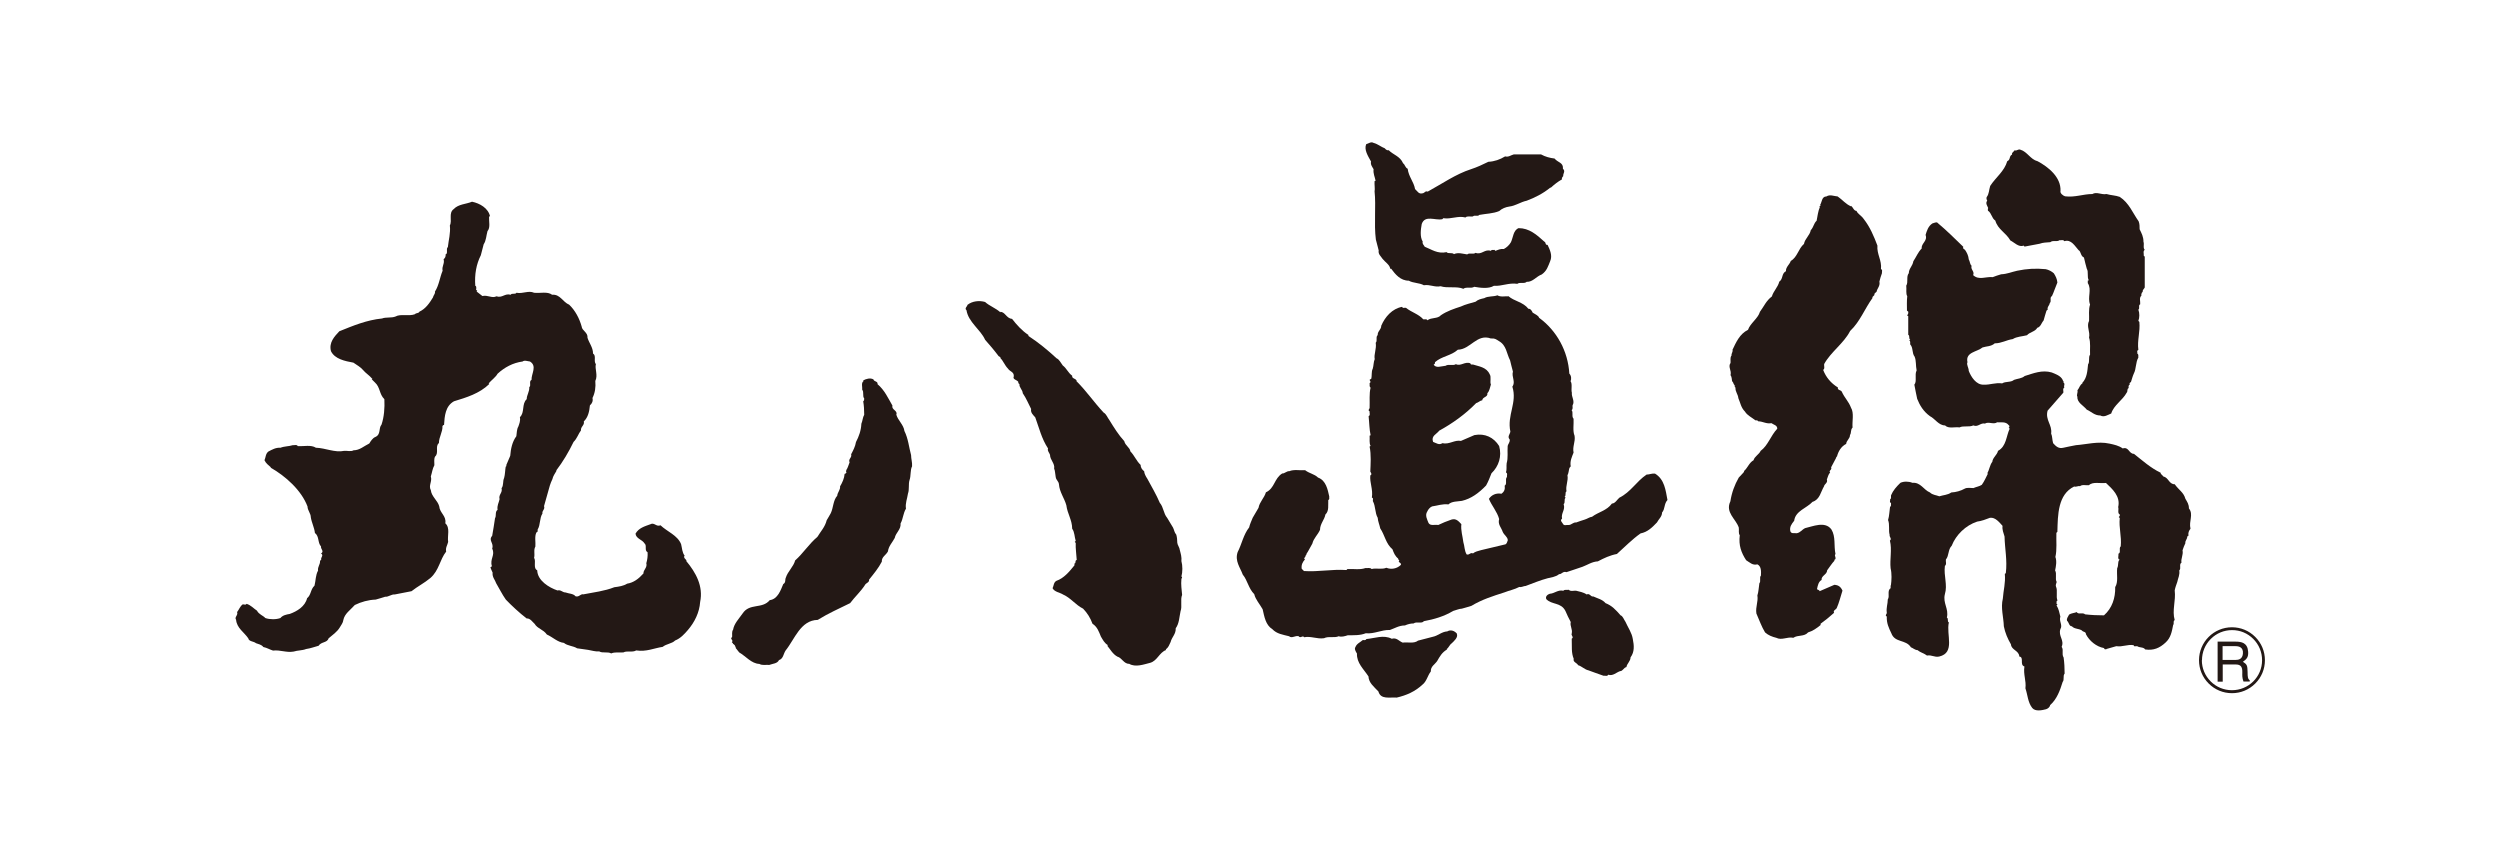
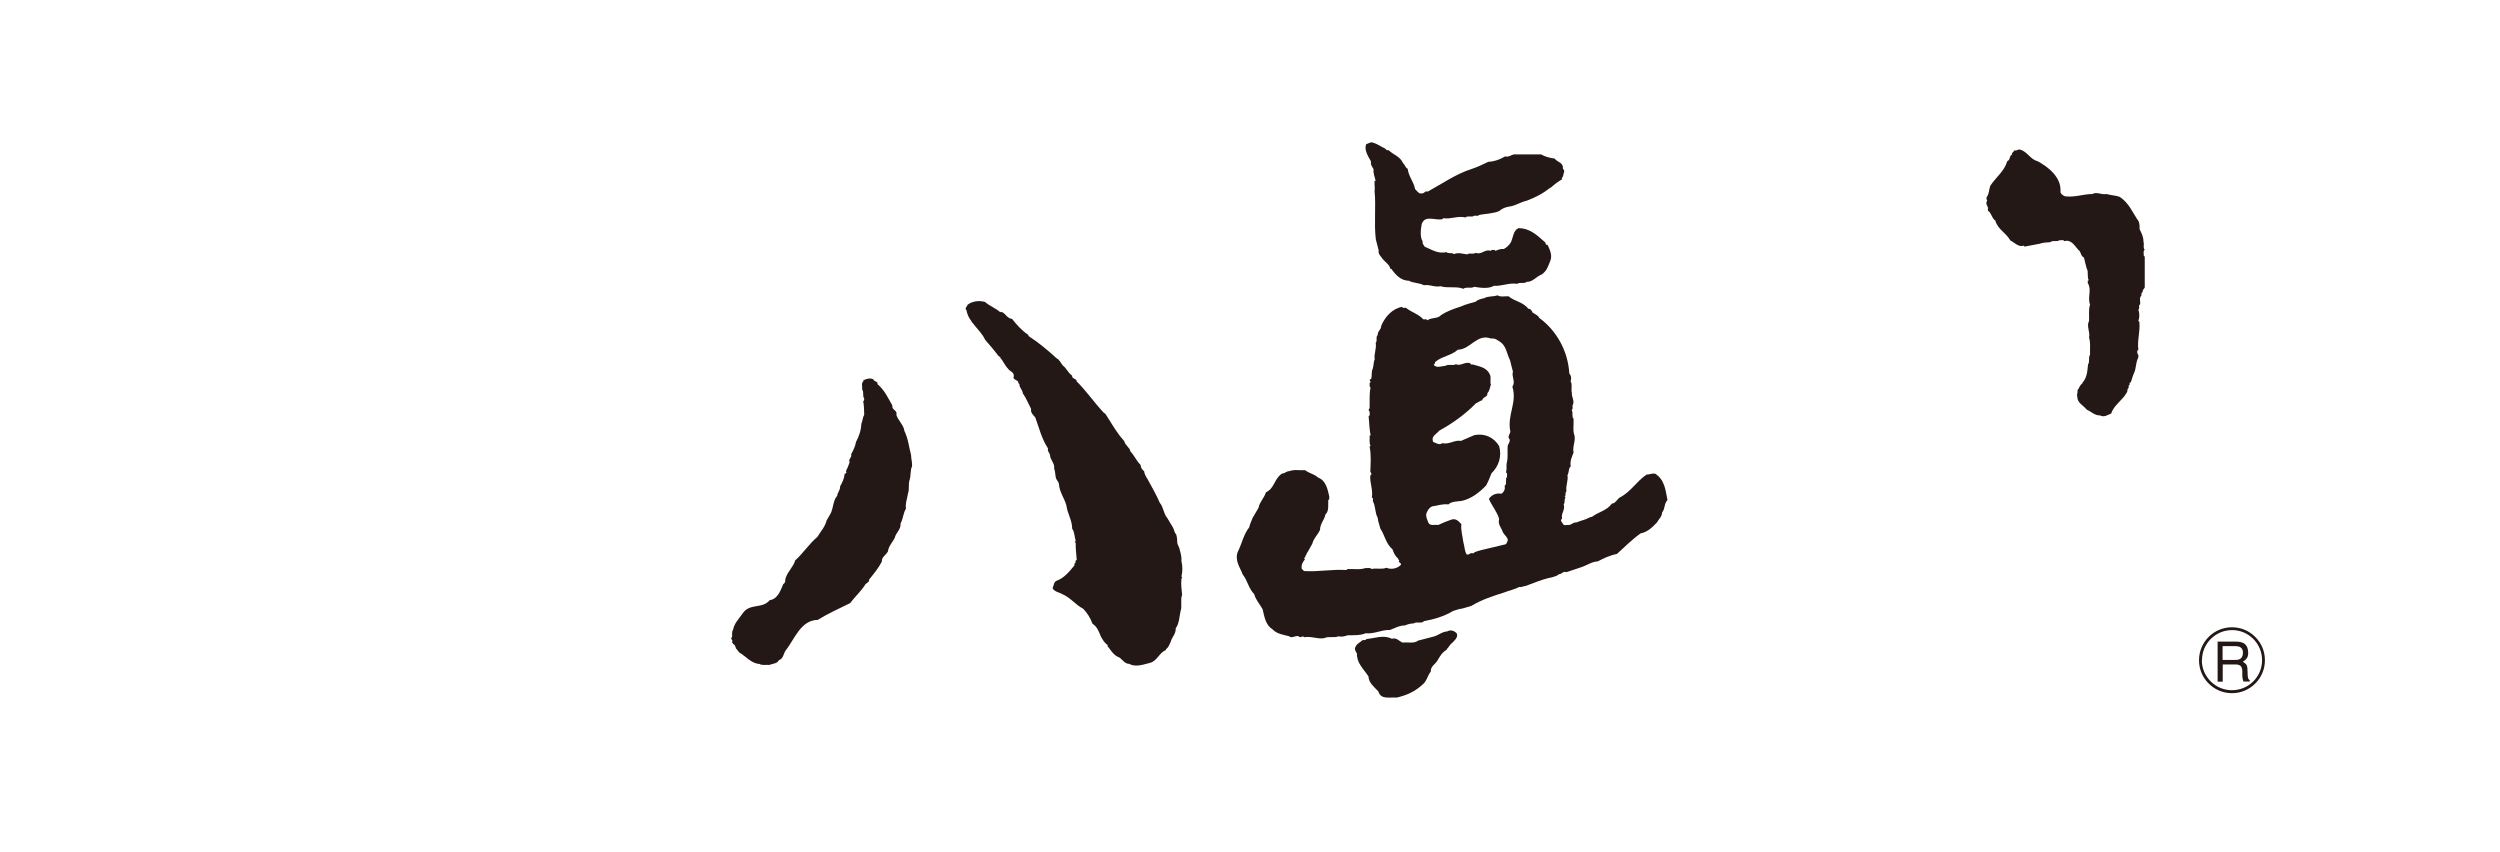
<svg xmlns="http://www.w3.org/2000/svg" id="_レイヤー_2" data-name="レイヤー 2" width="176" height="60" viewBox="0 0 176 60">
  <defs>
    <style>
      .cls-1 {
        fill: #231815;
      }

      .cls-2 {
        fill: none;
      }

      .cls-3 {
        clip-path: url(#clippath);
      }
    </style>
    <clipPath id="clippath">
      <rect class="cls-2" width="176" height="60" />
    </clipPath>
  </defs>
  <g id="_レイヤー_2-2" data-name="レイヤー 2">
    <g class="cls-3">
      <g>
        <g>
          <path class="cls-1" d="M157.13,48.8c.62,0,1.2-.24,1.64-.68.44-.44.68-1.02.68-1.64s-.24-1.2-.68-1.64c-.44-.44-1.02-.68-1.64-.68-1.28,0-2.32,1.04-2.32,2.32,0,.62.24,1.2.68,1.64.44.44,1.02.68,1.64.68ZM155.02,46.48c0-.57.22-1.1.62-1.5.4-.4.93-.62,1.5-.62s1.09.22,1.49.62c.4.4.62.93.62,1.5,0,1.17-.95,2.11-2.12,2.11-.57,0-1.1-.22-1.5-.62-.4-.4-.62-.93-.62-1.49" />
          <path class="cls-1" d="M156.11,45.17h1.26c.44,0,.86.08.9.72.02.37-.09.5-.37.7.29.18.32.26.33.72,0,.36.02.49.15.58v.09h-.44c-.05-.13-.07-.25-.08-.35-.03-.33.13-.85-.46-.85h-.92v1.21h-.36v-2.81ZM156.47,45.49v.97h.91c.24,0,.48-.07.52-.43.05-.48-.3-.54-.52-.54h-.9" />
        </g>
        <path class="cls-1" d="M97.74,10.55c.34.36.82.43,1.04.95.13.07.13.29.32.38.07.57.43.91.52,1.43.2.18.25.38.57.29.09-.02.16-.18.32-.11,1.02-.56,1.99-1.24,3.05-1.58.43-.14.81-.32,1.22-.52.43-.02.82-.16,1.18-.38.23.07.41-.09.61-.14h1.92c.29.16.61.25.95.29.23.29.63.27.59.72.2.18,0,.32.02.52-.07.07-.11.14-.09.23-.29.16-.54.36-.79.59l-.02-.02c-.52.43-1.11.72-1.67.93-.43.09-.79.36-1.22.41-.27.04-.52.14-.72.32-.43.18-.93.18-1.4.27-.11.14-.34-.02-.45.11-.18.02-.41-.05-.52.07-.54-.14-1.02.14-1.56.05l-.07.07c-.5.11-1.22-.32-1.45.34-.07.39-.14.9.07,1.24-.05.16.09.25.14.36.47.18.9.52,1.54.38.11.14.38,0,.52.14.29-.14.63-.02.93.02.16-.14.43.02.59-.11.45.16.63-.29,1.08-.14.05-.11.16-.04.25-.07l.07.07c.18-.07.36-.16.59-.13.2-.11.38-.27.5-.48.16-.34.16-.84.54-.99.74,0,1.26.45,1.81.95.13.04.04.25.23.23.16.34.36.75.18,1.15-.14.34-.23.68-.59.93-.39.14-.63.54-1.06.52-.18.16-.48,0-.66.14-.61-.09-1.09.18-1.65.14-.38.23-.97.14-1.38.07-.23.14-.57-.02-.77.14-.47-.2-1.13-.02-1.6-.18-.43.09-.74-.14-1.18-.07-.32-.18-.75-.14-1.06-.32-.59,0-.95-.45-1.24-.84h-.07c-.02-.27-.36-.47-.54-.7-.11-.18-.32-.32-.27-.59-.07-.25-.14-.52-.2-.77-.14-1.09.02-2.35-.09-3.39.04-.18-.02-.45,0-.73.02.02.04,0,.07-.02-.05-.27-.18-.5-.14-.81-.09-.16-.23-.32-.18-.54-.23-.41-.5-.84-.34-1.22.18-.05.34-.2.52-.09.29.07.54.29.79.38.07.09.16.16.29.14" />
        <path class="cls-1" d="M143.43,11.34c.77.41,1.67,1.13,1.63,2.1-.05.16.18.34.32.38.7.09,1.27-.16,1.92-.16.32-.18.63.07,1,0,.29.09.63.09.93.2.66.43.91,1.13,1.33,1.72.07.18.07.36.07.56.14.29.27.52.27.88.07.18-.05.43.09.57-.14.09-.05.27-.07.41l.07.07v2.17c-.05.11-.18.18-.14.32-.11.02-.07.16-.11.2l.02.05c-.18.14-.07.41-.09.61-.16.07,0,.29-.13.38.09.23.09.57,0,.79l.07.07c.07.7-.16,1.29-.07,1.97-.14.07-.05.18-.07.27.11.05.05.18.07.27-.2.34-.14.79-.32,1.13-.09.2-.13.38-.2.59-.05.04-.13.07-.09.16l.02.02c-.11.02-.11.16-.09.25-.14.05-.05.23-.14.32-.29.54-.91.88-1.09,1.47-.23.09-.5.29-.77.14-.41,0-.63-.27-.95-.41-.23-.29-.7-.5-.66-.91-.09-.11.05-.29,0-.45.16-.2.14-.34.36-.5l-.02-.02c.34-.36.36-.84.41-1.31.14-.18,0-.5.14-.68-.02-.41.05-.86-.07-1.2.09-.43-.2-.79,0-1.18.02-.38-.05-.79.07-1.15-.2-.52.14-1.04-.16-1.51v-.18s.05,0,.07-.02c-.14-.23,0-.59-.14-.81-.07-.25-.14-.52-.2-.79-.25-.11-.2-.43-.38-.52-.25-.27-.52-.79-1-.63-.09-.14-.23-.04-.34-.07-.18.14-.47-.02-.65.14-.25.02-.52.02-.75.11-.36.07-.72.14-1.06.2l-.07-.07c-.34.14-.66-.23-.93-.36-.32-.56-.88-.77-1.06-1.4-.27-.18-.25-.52-.52-.7,0-.07-.02-.14.02-.18-.05-.14-.22-.34-.07-.52-.04-.07-.07-.16-.04-.25.18-.23.16-.52.25-.79.41-.63.99-1.02,1.2-1.74.25-.11.11-.36.34-.47-.04-.14.11-.18.18-.3.16.07.23-.11.41-.04.48.14.7.68,1.2.81" />
-         <path class="cls-1" d="M130.31,14.49c.16.11.18.34.39.36.07.2.36.34.5.56.45.57.72,1.22.97,1.88-.05.61.32,1.04.25,1.65.14.07.05.2.07.29-.07.2-.14.41-.18.59.07.32-.16.48-.2.72-.07.07-.16.11-.16.2l.02.02-.16.16.02.05c-.56.77-.88,1.67-1.58,2.33-.45.88-1.36,1.47-1.83,2.33-.02.14.07.32-.07.41.2.52.54.93,1.04,1.24-.05.2.2.16.27.29.2.45.48.68.65,1.13.23.38.07.95.11,1.4-.16.16-.07.38-.18.52,0,.27-.25.38-.27.63-.36.18-.56.54-.65.9-.02-.02-.07.04-.05.07-.11.22-.23.43-.36.68.09.18-.2.23-.07.36-.14.16-.16.34-.23.5.09.23-.18.32-.2.48-.23.38-.29.93-.81,1.09-.41.45-1.2.63-1.29,1.33-.18.23-.34.43-.27.74.07.2.29.11.45.14.27-.05.36-.25.59-.36.52-.11,1.4-.52,1.85.09.32.52.16,1.15.29,1.74-.14.09.14.32-.09.41l.02.05c-.18.18-.34.45-.52.68,0,.3-.43.38-.39.68-.21.11-.27.38-.32.63.02.09.16.04.18.16.36-.16.7-.31,1.04-.45.29.02.45.14.57.41-.14.43-.23.84-.41,1.24-.07.11-.27.16-.18.32-.32.29-.63.54-.95.77v.09c-.27.23-.57.43-.88.52-.27.32-.72.16-1.04.38-.43-.09-.81.2-1.2,0-.29-.07-.57-.18-.79-.38-.25-.41-.41-.88-.61-1.33-.07-.48.14-.82.07-1.27.09-.27.09-.57.14-.86.13-.14-.02-.41.11-.54.02-.32.02-.66-.25-.79-.34.09-.54-.14-.79-.29-.34-.52-.54-1.04-.45-1.76-.11-.14-.04-.36-.07-.54-.2-.61-.97-1.06-.59-1.85.09-.59.29-1.15.59-1.67.16-.16.23-.25.38-.41l-.02-.04c.27-.23.36-.59.68-.77.07-.27.39-.41.5-.66.52-.38.7-1.06,1.17-1.56,0-.25-.25-.27-.41-.39-.36.07-.61-.13-.93-.13-.05-.09-.14-.07-.2-.07-.25-.2-.59-.36-.73-.61-.29-.29-.32-.61-.47-.95-.02-.27-.23-.47-.2-.74l-.07-.07.05-.05-.11-.09.05-.02-.11-.11.04-.02-.09-.09c-.02-.11-.02-.32-.11-.43.09-.34-.2-.57,0-.86.02-.16-.05-.38.07-.52-.02-.16.11-.25.07-.41.25-.52.5-1.11,1.09-1.4.16-.47.7-.79.84-1.27.29-.39.43-.77.84-1.08.11-.38.43-.66.52-1.04.29-.2.14-.56.47-.74-.02-.29.27-.48.34-.72.47-.27.52-.84.93-1.2.07-.38.41-.59.48-.97.2-.2.2-.47.41-.66.07-.32.09-.66.23-.95l-.05-.02.11-.11-.05-.02c.14-.2.11-.61.45-.61.25-.16.52-.02.79,0,.34.23.56.54.95.7" />
-         <path class="cls-1" d="M34.43,15.23c-.02.36.11.79-.11,1.04-.09.32-.09.66-.27.93-.07.25-.14.52-.2.77-.32.63-.45,1.36-.39,2.15.11.04.05.16.07.22l-.02.05.09.09-.05.04.41.32c.38-.09.68.18.99.02.41.14.59-.23,1-.11.09-.14.32,0,.41-.14.45.09.84-.18,1.24,0,.43.05.93-.11,1.27.14.57-.05.75.52,1.2.7.43.41.72.97.88,1.54.02.29.45.41.41.79.11.36.39.68.39,1.11.25.16.02.52.2.75-.09.32.16.77-.04,1.18.04.43-.02.84-.2,1.2.05.2-.02.38-.18.52-.04.43-.13.84-.43,1.13.07.27-.23.36-.2.63-.18.23-.27.57-.52.81-.34.7-.75,1.4-1.22,2.01l.02.02c-.11.2-.25.38-.29.59-.07.14-.14.32-.18.45-.14.5-.27.97-.41,1.45.09.23-.16.32-.11.52-.22.34-.13.79-.34,1.13v.14s-.07.05-.09.07c-.14.29-.04.68-.07.99-.14.23-.02.54-.09.79.16.25-.09.72.22.88.02.73.84,1.22,1.43,1.42.23-.07.34.14.57.14.23.09.54.07.7.27.27.07.32-.18.56-.14.72-.14,1.49-.23,2.17-.5.32-.04.65-.09.9-.25.45-.07.81-.34,1.15-.72-.02-.25.29-.41.2-.72.07-.23.11-.5.09-.77-.25-.14-.02-.47-.22-.63-.16-.27-.59-.32-.63-.68.23-.41.66-.52,1.04-.66.29-.16.41.2.72.07.47.45,1.2.7,1.45,1.33.07.27.07.59.25.81-.07.05-.02.11-.02.16l.16.18-.04.02c.7.84,1.22,1.79.99,2.9-.05.74-.39,1.42-.86,1.97-.25.29-.52.59-.9.74-.23.23-.61.23-.88.45-.61.09-1.15.36-1.86.25-.27.16-.65,0-.9.14-.29.02-.61-.04-.86.07-.25-.14-.61,0-.84-.14-.29.02-.54-.07-.79-.11-.25-.04-.52-.07-.77-.11-.29-.18-.66-.16-.93-.38-.45-.05-.79-.41-1.2-.59-.25-.36-.66-.41-.86-.75-.13-.11-.32-.41-.56-.38-.5-.38-1.09-.93-1.47-1.33-.27-.38-.45-.77-.68-1.15-.07-.23-.29-.43-.25-.75-.07-.14-.11-.25-.16-.38.04.02.07-.05.11-.07-.16-.52.25-.77.02-1.24.14-.39-.29-.57,0-.9.07-.41.14-.81.2-1.24.11-.16-.02-.45.18-.59-.05-.3.09-.5.14-.75-.09-.32.23-.45.14-.77.16-.2.07-.5.18-.72.07-.25.07-.57.11-.79l.07-.07-.04-.02c.09-.23.2-.45.29-.68.04-.5.14-.99.43-1.38.04-.23.02-.48.14-.68.07-.2.16-.41.11-.66.36-.34.11-.93.48-1.27,0-.29.2-.52.18-.84.16-.14-.05-.41.16-.52-.02-.43.41-.97-.11-1.29-.18-.02-.39-.11-.52,0-.68.09-1.27.41-1.76.86-.14.25-.43.45-.63.68l.05.04c-.7.68-1.61.95-2.49,1.22-.61.34-.66,1.04-.7,1.67-.05-.02-.07.04-.11.07.02.43-.25.77-.25,1.2-.29.23.02.7-.27.95-.09.16-.05.41-.05.61-.14.25-.16.52-.25.79.11.36-.18.63,0,.97.05.45.48.72.59,1.13.04.48.52.68.43,1.2.36.32.13.88.2,1.31-.05.23-.2.41-.14.68-.45.57-.5,1.33-1.11,1.86-.43.36-.9.59-1.33.93-.45.09-.72.14-1.18.23-.25-.02-.43.18-.68.16-.23.07-.43.14-.66.2-.52.02-1.02.16-1.47.38-.32.36-.72.61-.81,1.06-.02.2-.16.36-.25.52-.18.31-.52.54-.79.77-.09.32-.52.23-.7.52-.34.09-.54.18-.88.23-.27.11-.61.09-.88.18-.52.09-.93-.13-1.45-.07-.23-.07-.43-.2-.68-.25-.14-.18-.34-.2-.52-.27-.16-.14-.5-.11-.54-.34-.29-.43-.81-.72-.86-1.31-.14-.18.16-.32.07-.54.14-.18.2-.39.39-.54.09-.02.23.07.27-.04.29.07.52.34.74.48.14.27.43.34.59.52.32.11.75.11,1.06,0,.16-.2.43-.25.66-.29.5-.18,1.08-.52,1.22-1.11.29-.23.23-.61.52-.88.09-.34.07-.74.25-1.06-.04-.27.16-.43.14-.68l.09-.11c-.07-.11.2-.29-.02-.41.25-.16-.04-.32,0-.5-.25-.27-.11-.7-.43-.95-.04-.38-.23-.72-.29-1.11,0-.27-.23-.48-.23-.75-.43-1.15-1.56-2.15-2.6-2.74l.02-.02c-.16-.14-.36-.29-.45-.5.09-.2.07-.45.27-.61.27-.14.52-.29.86-.27.27-.11.59-.09.86-.18.11.02.27-.07.36.07.41.02.93-.11,1.27.11.68.02,1.33.36,1.99.22.2-.02.48.07.66-.04.43,0,.72-.29,1.11-.48.09-.16.25-.39.41-.45.43-.18.22-.61.45-.88.18-.54.23-1.15.2-1.79-.36-.34-.29-.84-.66-1.17l-.23-.23.05-.02c-.23-.27-.48-.41-.66-.63-.16-.2-.45-.36-.68-.52-.59-.11-1.31-.25-1.58-.81-.16-.61.25-1.04.59-1.4.97-.39,1.92-.79,3.01-.9.27-.11.66-.02.95-.14.34-.2.95,0,1.36-.16.09-.11.25-.04.32-.18.43-.2.7-.59.95-1,.02-.14.18-.27.14-.41.29-.45.34-1,.54-1.47-.07-.32.16-.5.07-.81.11-.09.16-.2.14-.34.2-.07,0-.38.16-.52.05-.5.2-.97.14-1.52.18-.34-.11-.88.27-1.15.34-.36.86-.34,1.29-.52.54.11,1.15.45,1.27,1.04" />
-         <path class="cls-1" d="M136.37,15.66c.68.57,1.2,1.09,1.85,1.72-.07.11.07.18.11.2.14.2.25.43.27.68.09.14.07.34.2.45-.09.27.23.39.11.66.41.38.88.09,1.38.14.18-.07.38-.14.59-.2.43-.02.72-.16,1.13-.25.66-.14,1.31-.18,2.01-.11.2.04.43.16.57.29.13.2.23.41.25.65-.14.32-.25.68-.38.95-.2.11,0,.36-.16.5,0,.14-.2.27-.14.47-.05,0-.07.05-.09.07-.07.23-.14.45-.2.68-.16.18-.2.45-.45.52-.14.27-.52.29-.72.52-.34.09-.72.09-1,.27-.47.07-.79.3-1.27.3-.25.23-.59.2-.86.29-.38.32-1.22.32-1.06,1.04-.09.16.09.38.09.61.16.41.52,1,1.06.97.45.02.82-.16,1.29-.09.25-.16.61-.05.84-.25.25-.09.54-.09.75-.27.59-.18,1.22-.45,1.9-.25.27.11.63.23.77.52,0,.07.11.11.05.18.16.11,0,.23.07.36-.14.09-.05.25-.07.36l-1.11,1.27c-.18.66.34,1,.25,1.61.09.2.07.45.14.68.18.2.38.41.72.32.27-.07.56-.11.88-.18.72-.05,1.56-.29,2.37-.11.32.07.66.14.93.34.43-.14.43.38.79.38.61.48,1.17.99,1.88,1.33-.02.09.14.18.2.27.36.07.38.54.79.54.29.41.63.57.75,1.02.13.23.25.38.25.68.34.43-.02.9.11,1.43-.11.14-.18.29-.14.5-.05-.02-.07.05-.09.07,0,.18-.16.27-.13.45-.07.14-.14.32-.2.5.07.32-.14.63-.07.86-.2.14,0,.41-.16.56.05.32-.09.54-.14.81-.07.2-.14.38-.18.59.09.75-.2,1.4,0,2.1-.14.04-.02.25-.11.34-.09.45-.16.9-.54,1.24-.41.38-.84.57-1.43.48-.11-.18-.41-.11-.56-.23-.09-.02-.23.07-.25-.07-.45-.07-.79.14-1.22.07-.23.07-.48.14-.7.2v.02h-.11s-.05-.07-.07-.09c-.52-.09-1.02-.5-1.26-.97,0-.2-.2-.14-.29-.27-.23-.14-.52-.09-.7-.29-.2,0-.2-.27-.34-.39-.05-.18.09-.29.14-.43.16-.11.39-.11.54-.18.11.2.43,0,.59.16.43.05.88.07,1.33.07.57-.5.81-1.22.79-1.99.23-.36.09-.88.14-1.33.11-.18.02-.54.18-.59-.18-.05-.07-.29-.09-.43.2-.07,0-.38.16-.52.07-.7-.14-1.29-.07-1.99l-.07-.07s.11-.09.07-.18c-.18-.09-.05-.36-.11-.52.18-.77-.43-1.29-.86-1.7-.41.05-.93-.11-1.2.16-.2.02-.48-.07-.63.07-.11-.05-.25.07-.41.02-1.15.56-1.15,1.99-1.18,3.19l-.07.07c-.02.57.05,1.18-.07,1.7.11.29.04.66-.02.95.14.23-.02.59.11.81-.02.11-.09.2-.05.32.14.29-.02.7.11.99-.11.02-.05.14-.07.23l.07.04-.07.07c.16.25.2.52.27.79-.11.34.18.59,0,.88-.16.5.3.77.09,1.25.16.2-.02.5.14.75.05.36.07.74.07,1.13-.14.16,0,.43-.14.59-.18.59-.41,1.22-.88,1.63-.02.14-.16.25-.29.29-.27.07-.75.18-.97-.09-.32-.41-.32-.93-.48-1.38.07-.54-.16-.97-.07-1.54-.36-.11,0-.66-.36-.7-.02-.43-.56-.45-.59-.86-.23-.39-.41-.81-.5-1.27-.02-.66-.23-1.29-.07-1.95.04-.59.2-1.11.14-1.74l.07-.05c.11-.93-.07-1.7-.09-2.58-.07-.25-.18-.48-.14-.75-.23-.25-.5-.61-.88-.57-.29.11-.59.23-.91.27-.81.27-1.49.93-1.79,1.7-.27.27-.18.7-.41.97-.02.16.07.34-.07.45-.09.7.2,1.33,0,1.99-.16.63.29,1.02.14,1.65.14.07,0,.27.14.34-.2.86.47,2.13-.68,2.4-.34.07-.52-.13-.86-.07-.2-.16-.45-.2-.66-.38-.18,0-.34-.16-.47-.2-.36-.57-1.13-.3-1.38-.99-.18-.38-.34-.7-.32-1.18-.16-.07.02-.18,0-.27-.05-.34.07-.61.07-.93.16-.23-.07-.61.2-.79v-.2h.02c.05-.36.07-.83-.02-1.2-.07-.63.11-1.31-.05-1.95.16-.14-.05-.25-.02-.41-.09-.3.02-.72-.11-1.04.09-.29.09-.61.14-.93.11-.05.05-.18.07-.27-.14-.05-.04-.16-.07-.25.11-.07.05-.2.07-.29.14-.34.38-.61.66-.88.23-.11.59-.11.84,0,.59-.05.79.5,1.24.68.18.18.43.18.66.27.27-.09.59-.09.84-.27.34-.02.66-.11.95-.27.16-.09.41-.04.61-.04.2-.09.41-.11.59-.23.18-.25.29-.52.43-.79l-.05-.02c.14-.2.18-.59.36-.81.02-.29.34-.48.4-.77.59-.32.57-1.02.82-1.56l-.07-.07c.07-.02.07-.16,0-.18-.2-.27-.54-.18-.81-.2-.27.18-.59-.07-.86.09-.32-.07-.48.27-.82.13-.29.14-.7,0-.97.14-.34-.05-.77.11-1.02-.14-.45,0-.7-.47-1.06-.65-.47-.34-.72-.77-.9-1.22-.07-.34-.14-.66-.2-1,.2-.23,0-.7.16-1-.07-.34-.02-.68-.14-.97-.2-.25-.09-.63-.31-.86-.02-.09.04-.23-.07-.29l.07-.07c-.14-.05,0-.25-.14-.32v-1.31l-.09-.07c.07-.02.11-.14.09-.25l-.09-.07c0-.36-.02-.66.02-1.02-.11-.16-.04-.47-.07-.74.16-.25-.02-.63.18-.88,0-.32.27-.5.32-.84.2-.29.32-.63.59-.9-.05-.36.43-.52.27-.95.09-.29.18-.61.48-.81.11-.02.2-.09.34-.07" />
        <path class="cls-1" d="M70.43,21.95c.34.02.43.47.82.5.32.41.7.84,1.15,1.13v.07c.72.47,1.36,1,1.99,1.58.18.07.29.32.43.5.27.2.36.5.66.72-.02.23.23.16.32.36l-.02.02c.74.74,1.2,1.45,1.92,2.22.18.09.27.36.41.54.32.52.63,1.02,1.04,1.47.07.32.39.43.43.72.29.29.41.66.72.95,0,.18.09.32.25.45,0,.14.11.36.22.52.29.54.63,1.11.88,1.7.27.31.25.74.52,1.06.14.23.27.45.41.68.09.18.09.34.23.5.05.18.07.36.07.57.02.18.16.32.18.52.07.27.14.5.11.77.09.32.09.77,0,1.09.11.05,0,.11,0,.18-.04.39.02.75.05,1.11-.14.34.02.81-.11,1.15-.09.41-.09.86-.34,1.2.02.41-.27.61-.36.97-.11.23-.14.36-.34.52l.02.04c-.48.18-.61.75-1.11.9-.45.11-1.04.34-1.49.07-.36.02-.52-.43-.82-.5-.34-.18-.52-.54-.72-.77l.05-.04c-.25-.14-.36-.38-.5-.61-.14-.34-.25-.68-.59-.9-.14-.39-.36-.75-.66-1.06-.54-.27-.86-.75-1.4-.99-.25-.16-.61-.18-.75-.45.09-.18.07-.41.27-.52.52-.18.9-.63,1.27-1.09v-.13c.14-.02,0-.2.16-.25-.02-.41-.09-.79-.07-1.2l-.07-.07.07-.07c-.09-.27-.07-.61-.25-.86,0-.61-.34-1.06-.41-1.65-.14-.5-.48-.93-.52-1.47-.02-.23-.2-.29-.23-.52-.04-.2-.04-.45-.11-.59.07-.36-.29-.61-.29-.97-.05-.16-.2-.27-.14-.45-.45-.68-.63-1.45-.9-2.19-.14-.16-.34-.32-.29-.59-.18-.34-.34-.75-.59-1.11,0-.22-.27-.43-.23-.63l-.11-.11.05-.02c-.09-.2-.45-.18-.34-.43.02-.32-.27-.32-.41-.54-.23-.23-.36-.59-.52-.72.02-.09-.11-.14-.14-.16-.29-.39-.63-.79-.95-1.15-.32-.72-1.18-1.24-1.31-2.08-.16-.14.05-.25.07-.38.34-.27.84-.32,1.24-.2.29.27.75.43,1.08.73" />
        <path class="cls-1" d="M104.96,23.83c-.99-.36-1.43.77-2.33.79-.47.43-1.13.45-1.61.88.02.09-.02.14-.09.16.14.29.57.11.84.09.2-.14.52.02.72-.11.36.16.61-.2,1.02-.07,0,.09.09.11.18.09.43.14.95.18,1.18.68.14.2,0,.54.09.73-.07.2-.09.45-.25.61.05.29-.34.25-.36.5-.16.02-.27.16-.43.2-.77.79-1.67,1.43-2.6,1.94-.18.25-.59.36-.43.79.2.07.43.25.65.09.5.11.86-.25,1.31-.16.32-.14.61-.27.95-.41.74-.14,1.36.16,1.74.77.2.72-.02,1.42-.54,1.92-.11.29-.23.59-.38.86-.52.54-1.06.93-1.7,1.08-.29.05-.72.02-.95.25-.43-.05-.77.09-1.15.14-.14.05-.29.23-.34.36-.18.27,0,.57.09.81.14.23.45.09.68.14.29-.14.61-.27.93-.38.34-.11.52.14.7.32-.05.45.09.84.14,1.27.09.27.07.59.23.86.2.07.25-.16.45-.07.16-.14.36-.16.57-.23.57-.14,1.13-.27,1.72-.41.11-.07.11-.18.16-.29-.02-.25-.25-.34-.36-.59-.09-.29-.36-.52-.25-.9-.14-.52-.52-.93-.72-1.42.18-.27.5-.43.88-.36.2-.14.27-.32.23-.57.2-.11,0-.45.16-.61-.02-.11.07-.25-.07-.32.07-.2.02-.43.05-.65.11-.36.04-.81.07-1.2.02-.16.18-.27.14-.48-.18-.18.02-.36.05-.54-.25-1.18.5-2.03.14-3.17.25-.34-.07-.68.04-1.06-.07-.27-.14-.52-.2-.79-.25-.48-.25-1.06-.79-1.36-.18-.11-.27-.2-.52-.18M106.18,20.84c.43.38,1.04.41,1.42.9.16-.02.25.16.3.27.16.11.41.2.45.36,1.24.9,2.04,2.35,2.13,3.93.14.14.16.38.09.54.14.2.02.57.09.81-.04.29.23.59.05.88-.02.11.05.27-.07.34.14.16-.02.45.14.61.02.41-.07.86.07,1.2.07.43-.16.75-.07,1.18-.12.31-.27.61-.2.97l-.09.11c-.05.14-.05.36-.14.52.07.41-.14.7-.07,1.13-.13.09,0,.29-.13.38l.07.07c-.14.11,0,.34-.14.45.14.41-.2.63-.11,1.02-.18.14.02.27.07.38.07.14.25.05.39.07.2,0,.31-.2.54-.18.2-.07.38-.14.59-.2.18-.05.34-.18.52-.2.45-.34,1.04-.43,1.4-.93.22,0,.36-.27.52-.41.82-.41,1.18-1.13,1.92-1.63.2,0,.36-.09.59-.07.68.41.75,1.18.88,1.86-.25.27-.16.63-.38.88,0,.29-.25.48-.36.7-.36.38-.68.68-1.15.77-.59.41-1.13.97-1.67,1.45-.48.09-.91.29-1.34.52-.41.02-.73.25-1.08.38-.38.14-.77.25-1.13.38-.25-.09-.34.16-.52.14-.23.2-.59.23-.81.29-.54.14-1.04.36-1.54.54-.16,0-.27.11-.45.07-.34.18-.72.25-1.04.38-.84.27-1.58.5-2.33.95-.23.07-.45.14-.68.2-.18,0-.41.11-.61.16-.63.38-1.34.59-2.06.72-.14.2-.52,0-.72.16-.21,0-.41.05-.61.14-.41,0-.72.2-1.06.32-.61-.02-1.08.29-1.7.23-.39.16-.84.14-1.26.14-.21.07-.46.14-.64.07-.32.14-.72-.02-1.04.14-.5.07-.9-.16-1.4-.07-.09-.16-.27.11-.38-.07-.25-.07-.48.18-.68,0-.43-.11-.86-.16-1.18-.5-.47-.29-.56-.88-.68-1.4-.2-.36-.5-.68-.59-1.06-.41-.41-.47-.97-.81-1.38-.18-.5-.57-.95-.36-1.58.29-.56.41-1.24.81-1.74.05-.23.16-.45.25-.68.14-.23.27-.47.41-.7.07-.41.41-.7.52-1.09.63-.29.57-.97,1.15-1.33.16.02.32-.18.5-.16.32-.14.75-.04,1.11-.07.29.23.66.27.91.52.56.2.68.84.79,1.33-.02.09.05.2-.07.25-.02.36.07.77-.2,1.02-.07.38-.38.66-.38,1.08-.16.36-.45.59-.54.97-.16.27-.25.48-.43.75l.02.02-.09.11.02.02c-.02.07-.11.09-.09.16l.05.05c-.16.18-.27.38-.23.66l.16.16c1.04.07,1.94-.14,2.99-.07l.07-.07c.43-.02.88.07,1.27-.07.14.02.34-.05.43.07.32-.09.72.05,1.04-.09.34.14.74.07,1.02-.2.07-.16-.25-.18-.11-.31l-.09-.11.02-.02c-.23-.18-.32-.41-.41-.66-.47-.39-.54-1-.86-1.47-.05-.25-.16-.48-.18-.75-.2-.34-.14-.81-.34-1.17-.02-.09.07-.2-.07-.25.09-.59-.16-1.04-.11-1.56.14-.07.05-.18,0-.27.02-.52.07-1.2-.05-1.76l.07-.05c-.11-.18-.05-.5-.07-.72.05,0,.05-.02.07-.04-.09-.39-.09-.88-.14-1.33.14-.07.05-.23.07-.34-.16-.09.02-.18,0-.27.02-.45-.04-.97.07-1.4-.11-.07-.05-.23-.07-.32.2-.11-.16-.23.11-.29.07-.23,0-.52.11-.72.07-.23.05-.47.14-.68-.07-.34.14-.72.07-1.15.14-.14-.02-.41.14-.54-.02-.27.25-.38.25-.66.27-.63.77-1.2,1.47-1.33.05.14.16.04.27.07.39.32.88.43,1.22.81.09.02.25-.05.29.07.27-.22.72-.09.95-.36.43-.29.91-.45,1.4-.61.34-.16.68-.23,1.04-.34.18-.16.39-.2.61-.25.27-.16.63-.09.93-.2.23.14.54.05.81.07Z" />
        <path class="cls-1" d="M61.77,27.04c.5.41.77,1.02,1.06,1.52-.09.29.39.34.27.63.11.4.52.72.57,1.15.27.54.32,1.15.47,1.7,0,.27.09.5.07.79-.14.25-.07.68-.18.97-.09.29,0,.66-.11.95-.05.36-.2.68-.14,1.06-.2.32-.2.72-.38,1.04.04.43-.34.65-.41,1.02-.18.34-.43.57-.48.95-.14.27-.45.38-.43.72-.23.45-.57.86-.9,1.27.04.2-.23.23-.29.38-.29.45-.72.84-1.04,1.27-.77.38-1.56.73-2.28,1.18-1.22.02-1.63,1.38-2.26,2.15-.16.23-.16.59-.47.68-.11.25-.45.25-.68.34-.25-.02-.5.05-.7-.07-.56-.02-.95-.54-1.42-.81l-.27-.34.05-.02-.09-.09.02-.04c-.07-.02-.09-.14-.16-.09l.02-.05-.09-.09c.16-.14-.18-.23.02-.36.02-.16-.04-.38.07-.52.07-.43.41-.77.66-1.13.5-.77,1.38-.3,1.92-.95.56-.07.77-.7.95-1.13.2-.11.11-.32.18-.45.14-.45.54-.77.66-1.22.54-.47.99-1.18,1.56-1.65.25-.41.54-.7.66-1.18.09-.16.2-.32.29-.5.18-.38.16-.9.45-1.22.02-.25.23-.41.2-.66.16-.27.3-.57.32-.88.07,0,.09-.07.14-.09-.07-.04-.02-.11-.02-.18.11-.16.14-.32.23-.54-.11-.25.18-.32.11-.57.14-.27.29-.54.34-.86.2-.38.36-.81.38-1.29.09-.2.09-.45.2-.63,0-.34-.02-.66-.07-.95.07-.05.07-.11.07-.2-.14-.16,0-.45-.14-.61.02-.2-.09-.48.09-.61l-.02-.05c.2-.11.5-.2.72-.07.05.18.32.11.29.34" />
-         <path class="cls-1" d="M110.93,41.58c.27.07.54.11.77.27.23-.11.27.18.47.14.29.14.63.2.86.47.45.18.7.45,1.06.86.16.05.23.3.34.45.18.41.45.77.52,1.22.09.45.13.9-.16,1.29,0,.27-.25.43-.29.68-.2.05-.25.29-.45.29-.27.09-.5.36-.83.25-.07.14-.23.05-.34.07-.36-.13-.72-.25-1.06-.38-.25-.05-.47-.29-.72-.36-.09-.18-.38-.21-.31-.45-.18-.43-.12-.86-.14-1.42.18-.09-.07-.23,0-.36.07-.32-.14-.52-.07-.81-.14-.27-.27-.52-.38-.79-.32-.61-.95-.41-1.34-.82-.09-.2.11-.34.25-.38.34-.02.57-.3.95-.21.09-.11.25-.04.38-.07.14.14.34.05.5.07" />
        <path class="cls-1" d="M102.56,44.61c.11.27-.2.52-.36.68-.16.11-.2.3-.36.41l.04.02c-.36.2-.52.5-.7.81-.16.25-.47.38-.45.74-.23.29-.29.7-.59.93-.54.5-1.13.75-1.81.91-.48-.04-1.13.16-1.29-.43-.32-.34-.68-.61-.7-1.06-.34-.52-.84-.95-.81-1.61-.09-.14-.2-.34-.11-.45.09-.25.34-.34.52-.5.09,0,.2.04.25-.07.57-.05,1.22-.32,1.79-.02.34-.11.52.18.77.27.36-.05.79.09,1.08-.14.34-.09.68-.18,1.04-.27.36-.07.63-.36,1.02-.38.23-.14.5-.05.68.16" />
      </g>
    </g>
  </g>
</svg>